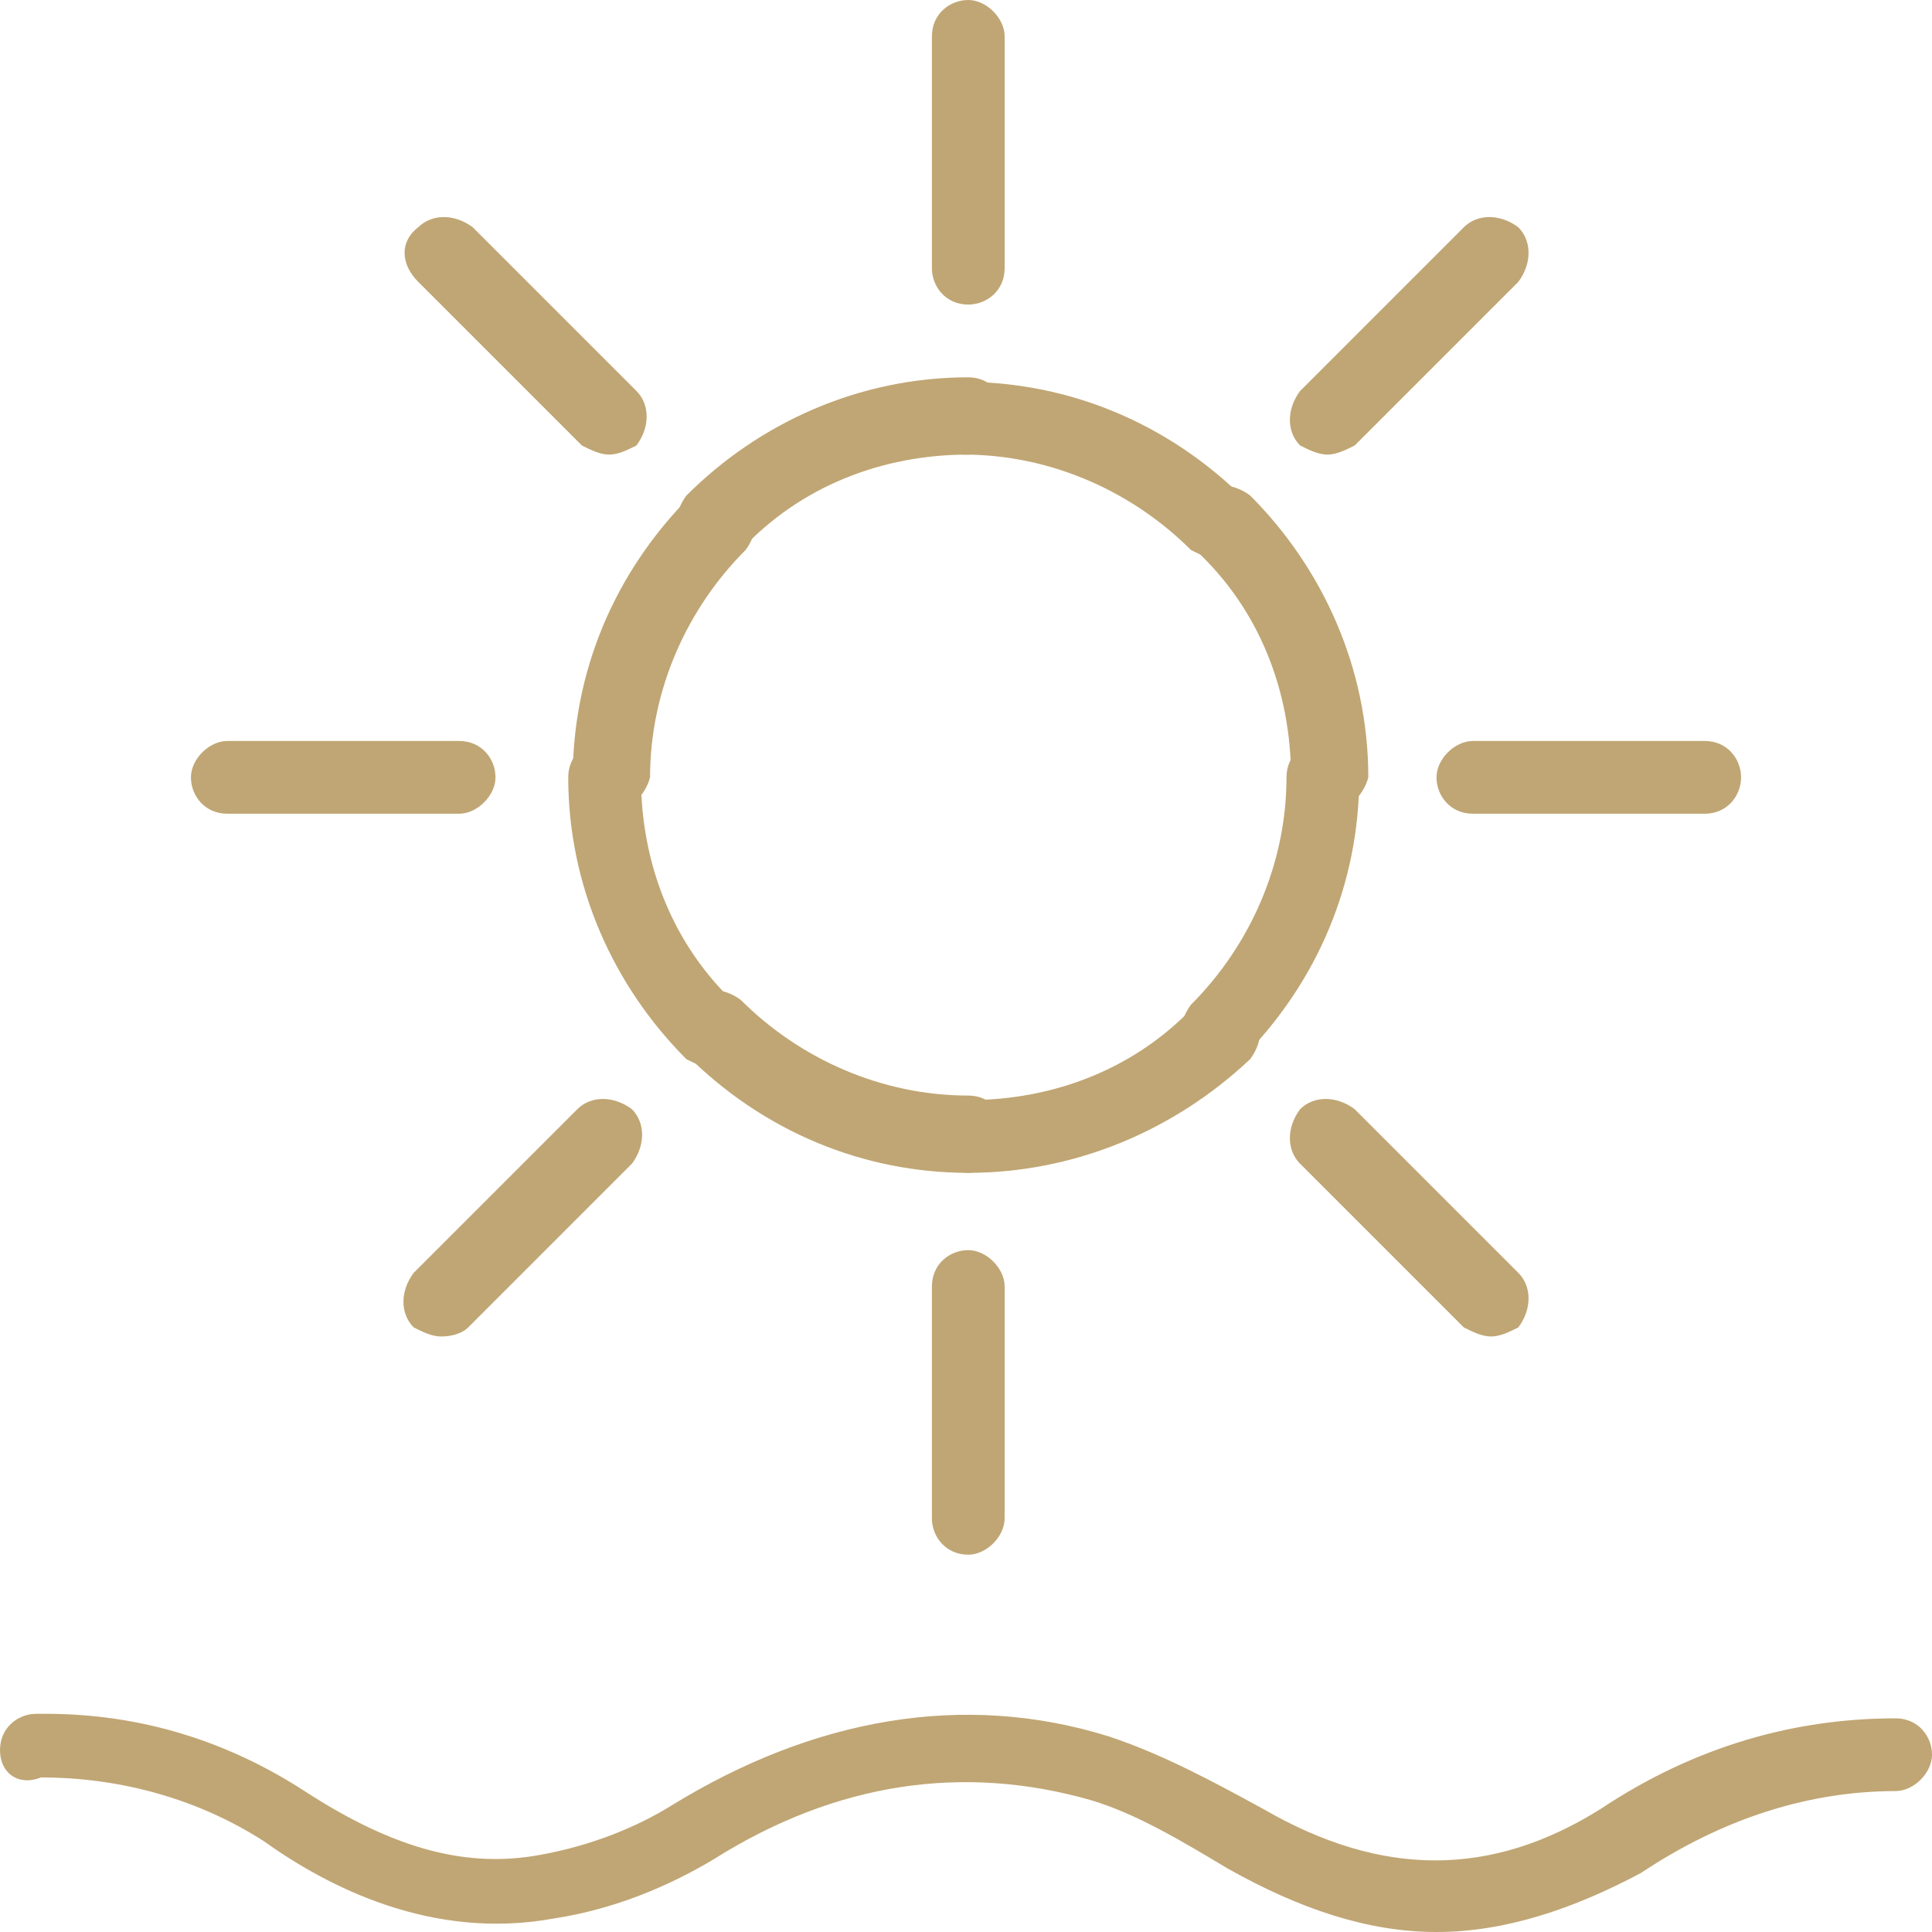
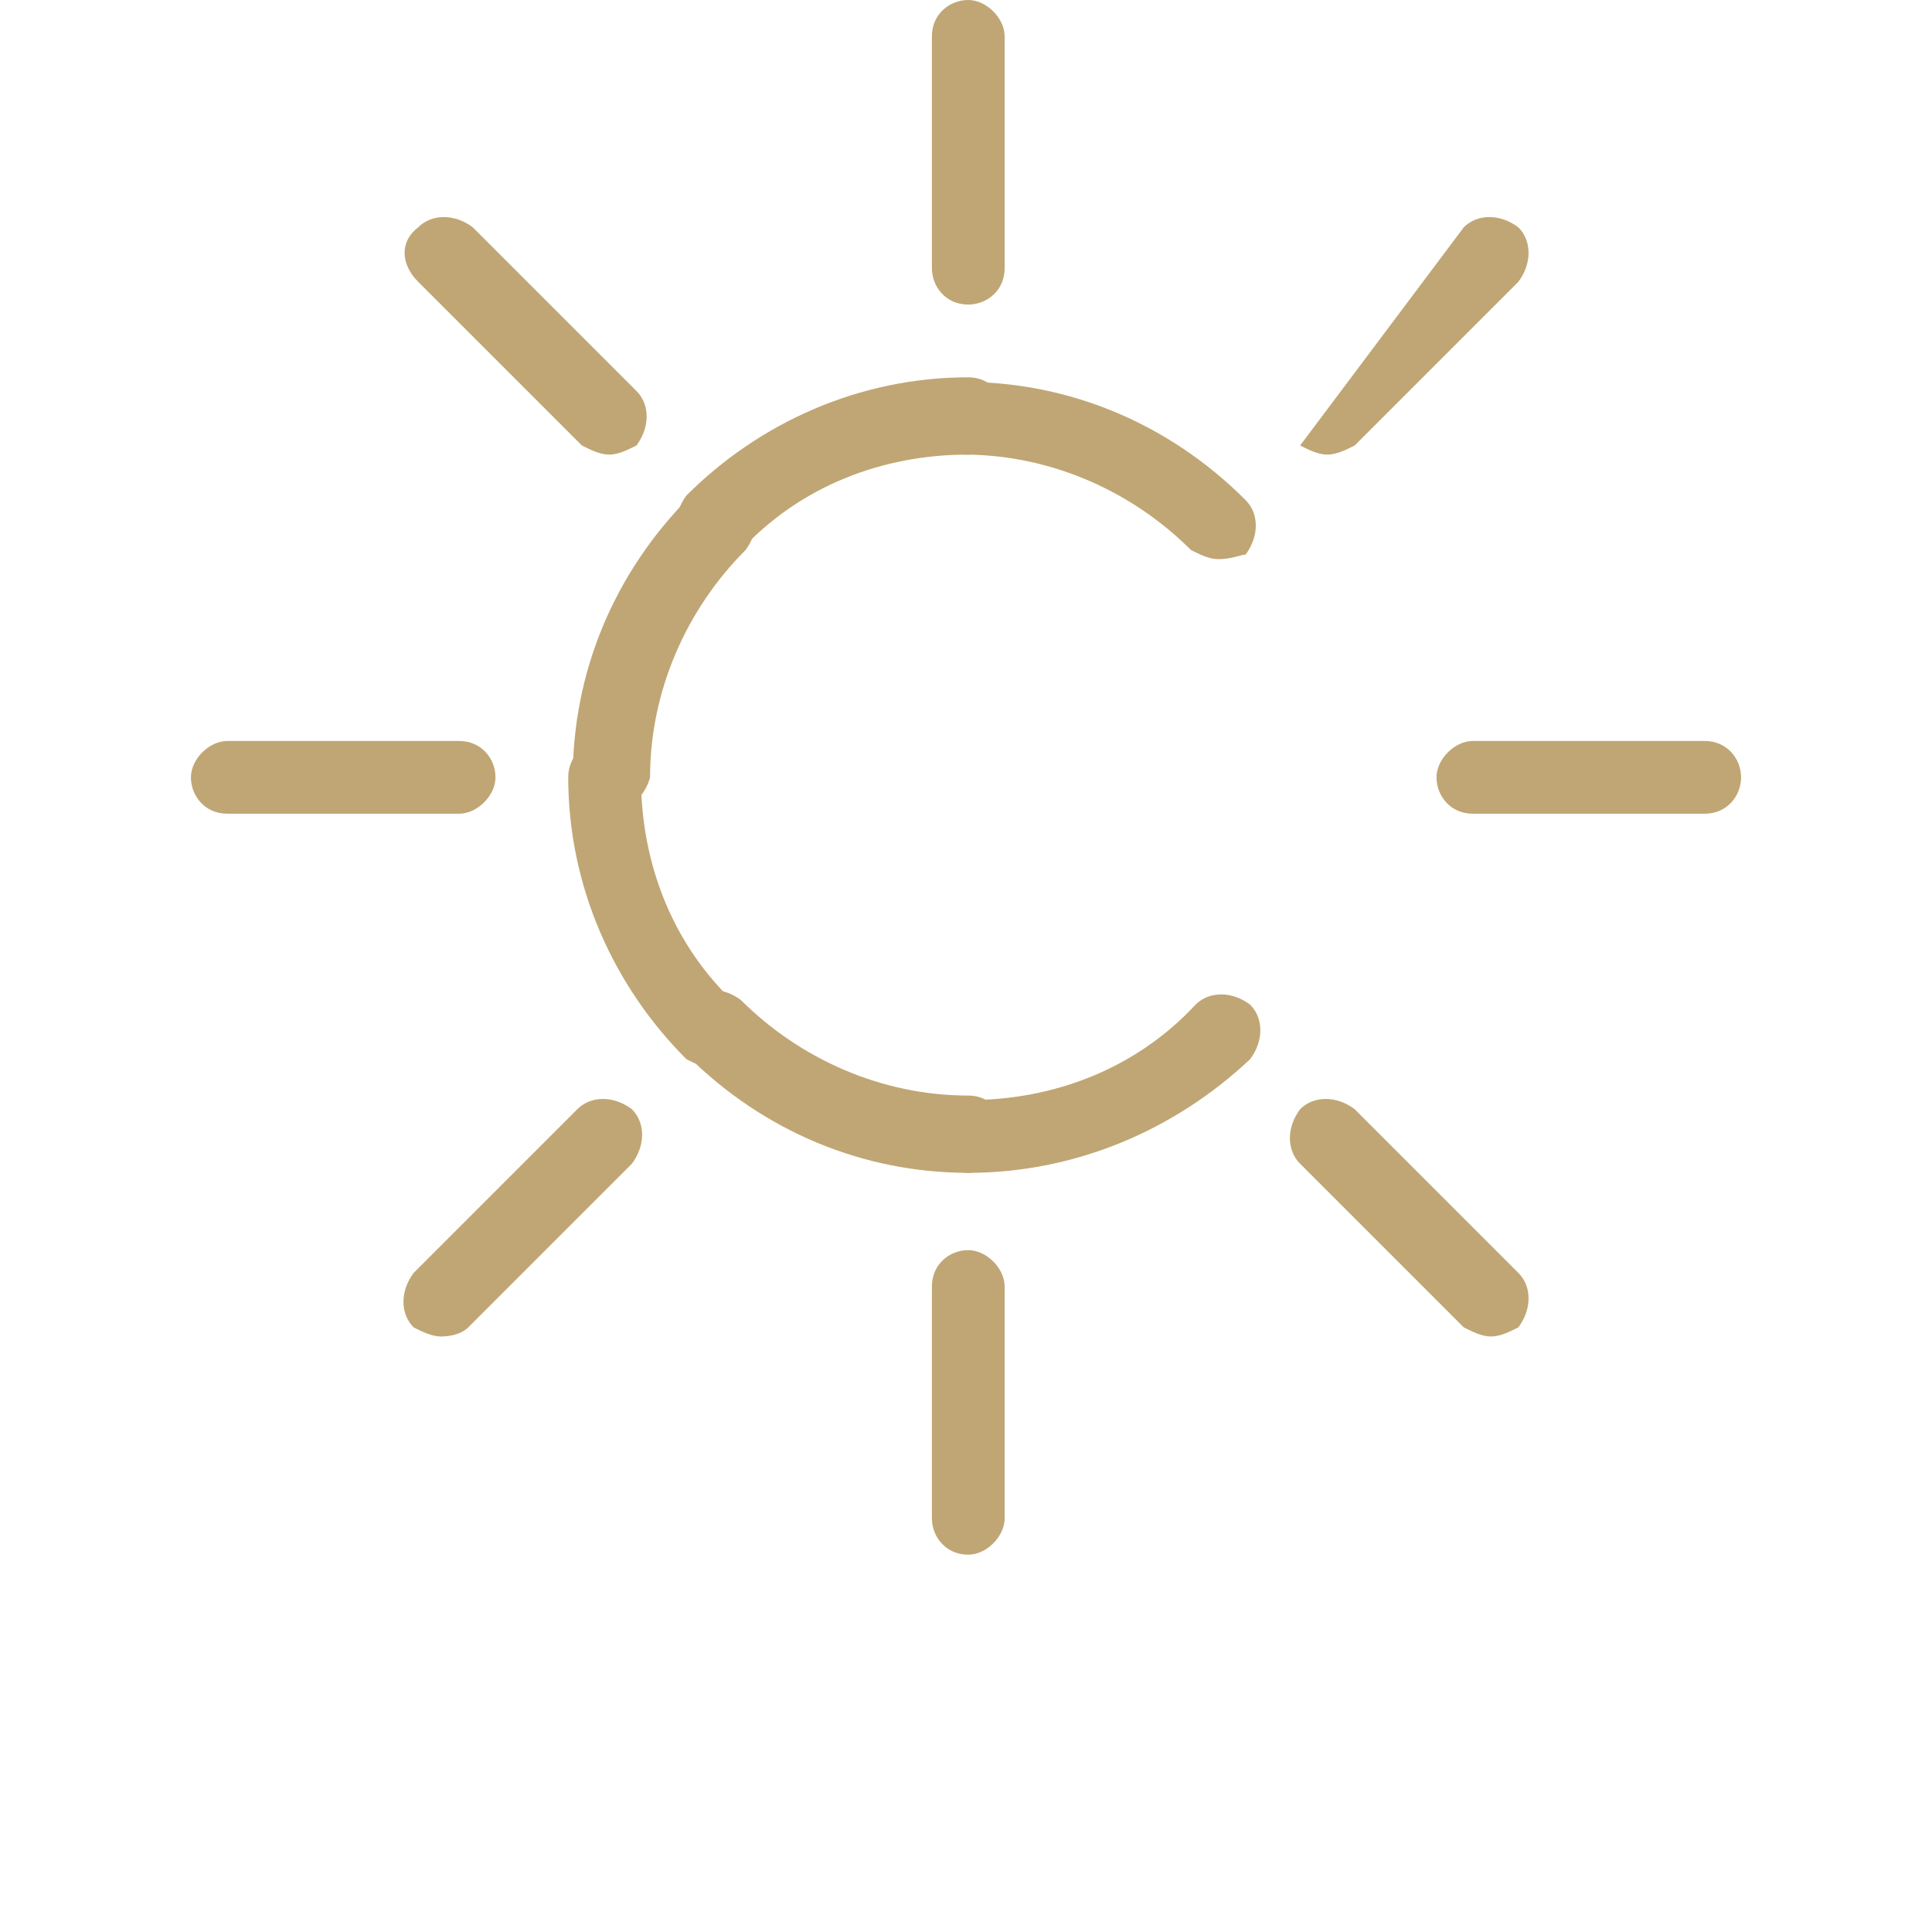
<svg xmlns="http://www.w3.org/2000/svg" version="1.1" id="Layer_1" x="0px" y="0px" viewBox="0 0 42.5 42.5" style="enable-background:new 0 0 42.5 42.5;" xml:space="preserve">
  <style type="text/css">
	.st0{fill:#c0a674;}
</style>
  <g>
    <g>
      <g>
-         <path class="st0" d="M31.6,42.5c-1.5,0-3-0.5-4.6-1.4c-1-0.6-2-1.2-3-1.5c-2.8-0.8-5.6-0.4-8.3,1.3c-1,0.6-2.2,1.1-3.5,1.3     c-2.7,0.5-5-0.7-6.4-1.7c-1.4-0.9-3.1-1.4-4.9-1.4c0,0,0,0,0,0C0.4,39.3,0,39,0,38.5c0-0.5,0.4-0.8,0.8-0.8c0.1,0,0.1,0,0.2,0     c2.1,0,4,0.6,5.7,1.7c2,1.3,3.6,1.7,5.2,1.4c1.1-0.2,2.1-0.6,2.9-1.1c3.1-1.9,6.4-2.5,9.6-1.5c1.2,0.4,2.3,1,3.4,1.6     c2.6,1.5,5,1.5,7.4,0c2.1-1.4,4.3-2,6.5-2c0,0,0,0,0,0c0.5,0,0.8,0.4,0.8,0.8s-0.4,0.8-0.8,0.8c-1.9,0-3.8,0.6-5.6,1.8     C34.6,42,33.1,42.5,31.6,42.5z" />
-       </g>
+         </g>
    </g>
    <g>
      <g>
-         <path class="st0" d="M29.2,10c-0.2,0-0.4-0.1-0.6-0.2c-0.3-0.3-0.3-0.8,0-1.2L32.2,5c0.3-0.3,0.8-0.3,1.2,0     c0.3,0.3,0.3,0.8,0,1.2l-3.6,3.6C29.6,9.9,29.4,10,29.2,10z" />
+         <path class="st0" d="M29.2,10c-0.2,0-0.4-0.1-0.6-0.2L32.2,5c0.3-0.3,0.8-0.3,1.2,0     c0.3,0.3,0.3,0.8,0,1.2l-3.6,3.6C29.6,9.9,29.4,10,29.2,10z" />
      </g>
      <g>
        <path class="st0" d="M9.7,29.4c-0.2,0-0.4-0.1-0.6-0.2c-0.3-0.3-0.3-0.8,0-1.2l3.6-3.6c0.3-0.3,0.8-0.3,1.2,0     c0.3,0.3,0.3,0.8,0,1.2l-3.6,3.6C10.2,29.3,10,29.4,9.7,29.4z" />
      </g>
      <g>
        <path class="st0" d="M32.8,29.4c-0.2,0-0.4-0.1-0.6-0.2l-3.6-3.6c-0.3-0.3-0.3-0.8,0-1.2c0.3-0.3,0.8-0.3,1.2,0l3.6,3.6     c0.3,0.3,0.3,0.8,0,1.2C33.2,29.3,33,29.4,32.8,29.4z" />
      </g>
      <g>
        <path class="st0" d="M13.4,10c-0.2,0-0.4-0.1-0.6-0.2L9.2,6.2C8.8,5.8,8.8,5.3,9.2,5c0.3-0.3,0.8-0.3,1.2,0l3.6,3.6     c0.3,0.3,0.3,0.8,0,1.2C13.8,9.9,13.6,10,13.4,10z" />
      </g>
      <g>
        <path class="st0" d="M10.1,17.9H5c-0.5,0-0.8-0.4-0.8-0.8s0.4-0.8,0.8-0.8h5.1c0.5,0,0.8,0.4,0.8,0.8S10.5,17.9,10.1,17.9z" />
      </g>
      <g>
        <path class="st0" d="M37.5,17.9h-5.1c-0.5,0-0.8-0.4-0.8-0.8s0.4-0.8,0.8-0.8h5.1c0.5,0,0.8,0.4,0.8,0.8S38,17.9,37.5,17.9z" />
      </g>
      <g>
        <path class="st0" d="M21.3,34.2c-0.5,0-0.8-0.4-0.8-0.8v-5.1c0-0.5,0.4-0.8,0.8-0.8s0.8,0.4,0.8,0.8v5.1     C22.1,33.8,21.7,34.2,21.3,34.2z" />
      </g>
      <g>
        <path class="st0" d="M21.3,6.7c-0.5,0-0.8-0.4-0.8-0.8V0.8c0-0.5,0.4-0.8,0.8-0.8s0.8,0.4,0.8,0.8v5.1     C22.1,6.4,21.7,6.7,21.3,6.7z" />
      </g>
      <g>
        <g>
-           <path class="st0" d="M29.2,17.9c-0.5,0-0.8-0.4-0.8-0.8c0-1.9-0.7-3.7-2.1-5c-0.3-0.3-0.3-0.8,0-1.2c0.3-0.3,0.8-0.3,1.2,0      c1.6,1.6,2.6,3.8,2.6,6.2C30,17.5,29.6,17.9,29.2,17.9z" />
-         </g>
+           </g>
        <g>
          <path class="st0" d="M15.7,12.3c-0.2,0-0.4-0.1-0.6-0.2c-0.3-0.3-0.3-0.8,0-1.2c1.6-1.6,3.8-2.6,6.2-2.6c0.5,0,0.8,0.4,0.8,0.8      S21.7,10,21.3,10c-1.9,0-3.7,0.7-5,2.1C16.1,12.2,15.9,12.3,15.7,12.3z" />
        </g>
        <g>
-           <path class="st0" d="M26.8,23.5c-0.2,0-0.4-0.1-0.6-0.2c-0.3-0.3-0.3-0.8,0-1.2c1.3-1.3,2.1-3.1,2.1-5c0-0.5,0.4-0.8,0.8-0.8      s0.8,0.4,0.8,0.8c0,2.3-0.9,4.5-2.6,6.2C27.3,23.4,27.1,23.5,26.8,23.5z" />
-         </g>
+           </g>
        <g>
          <path class="st0" d="M13.4,17.9c-0.5,0-0.8-0.4-0.8-0.8c0-2.3,0.9-4.5,2.6-6.2c0.3-0.3,0.8-0.3,1.2,0c0.3,0.3,0.3,0.8,0,1.2      c-1.3,1.3-2.1,3.1-2.1,5C14.2,17.5,13.8,17.9,13.4,17.9z" />
        </g>
        <g>
          <path class="st0" d="M26.8,12.3c-0.2,0-0.4-0.1-0.6-0.2c-1.3-1.3-3.1-2.1-5-2.1c-0.5,0-0.8-0.4-0.8-0.8s0.4-0.8,0.8-0.8      c2.3,0,4.5,0.9,6.2,2.6c0.3,0.3,0.3,0.8,0,1.2C27.3,12.2,27.1,12.3,26.8,12.3z" />
        </g>
        <g>
          <path class="st0" d="M21.3,25.8c-2.3,0-4.5-0.9-6.2-2.6c-0.3-0.3-0.3-0.8,0-1.2c0.3-0.3,0.8-0.3,1.2,0c1.3,1.3,3.1,2.1,5,2.1      c0.5,0,0.8,0.4,0.8,0.8C22.1,25.5,21.7,25.8,21.3,25.8z" />
        </g>
        <g>
          <path class="st0" d="M15.7,23.5c-0.2,0-0.4-0.1-0.6-0.2c-1.6-1.6-2.6-3.8-2.6-6.2c0-0.5,0.4-0.8,0.8-0.8s0.8,0.4,0.8,0.8      c0,1.9,0.7,3.7,2.1,5c0.3,0.3,0.3,0.8,0,1.2C16.1,23.4,15.9,23.5,15.7,23.5z" />
        </g>
        <g>
          <path class="st0" d="M21.3,25.8c-0.5,0-0.8-0.4-0.8-0.8c0-0.5,0.4-0.8,0.8-0.8c1.9,0,3.7-0.7,5-2.1c0.3-0.3,0.8-0.3,1.2,0      c0.3,0.3,0.3,0.8,0,1.2C25.8,24.9,23.6,25.8,21.3,25.8z" />
        </g>
      </g>
    </g>
  </g>
</svg>